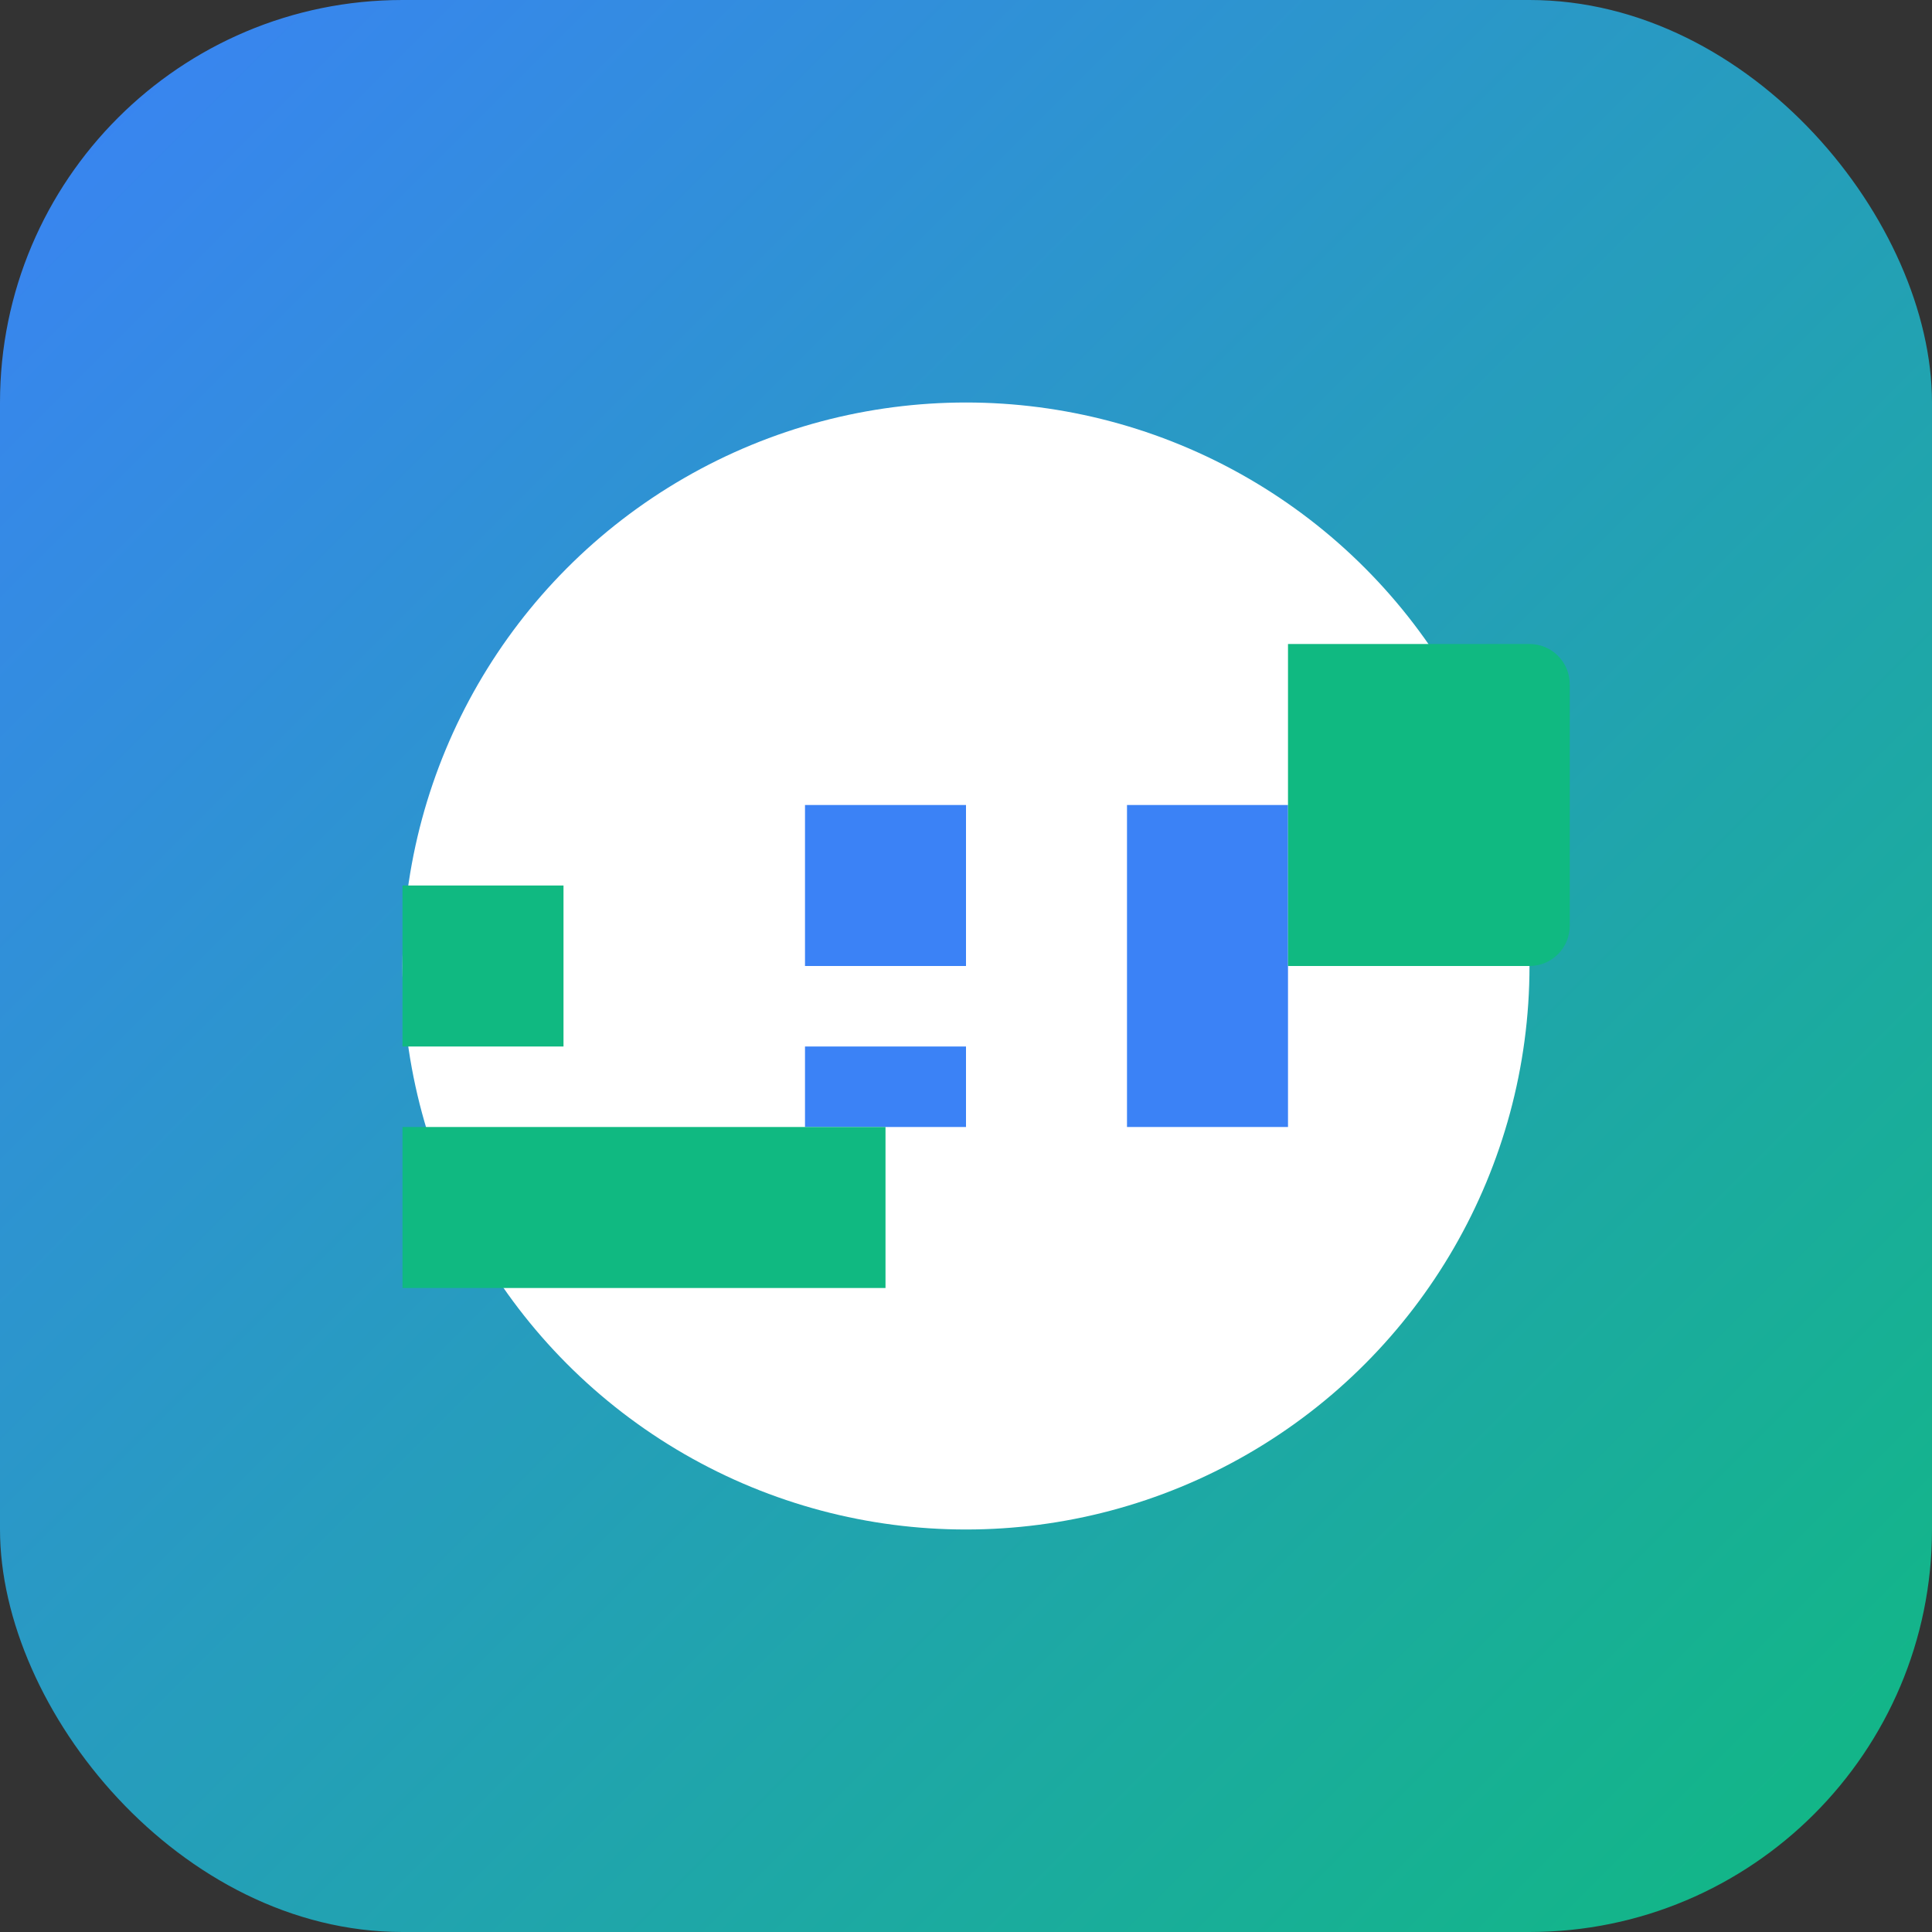
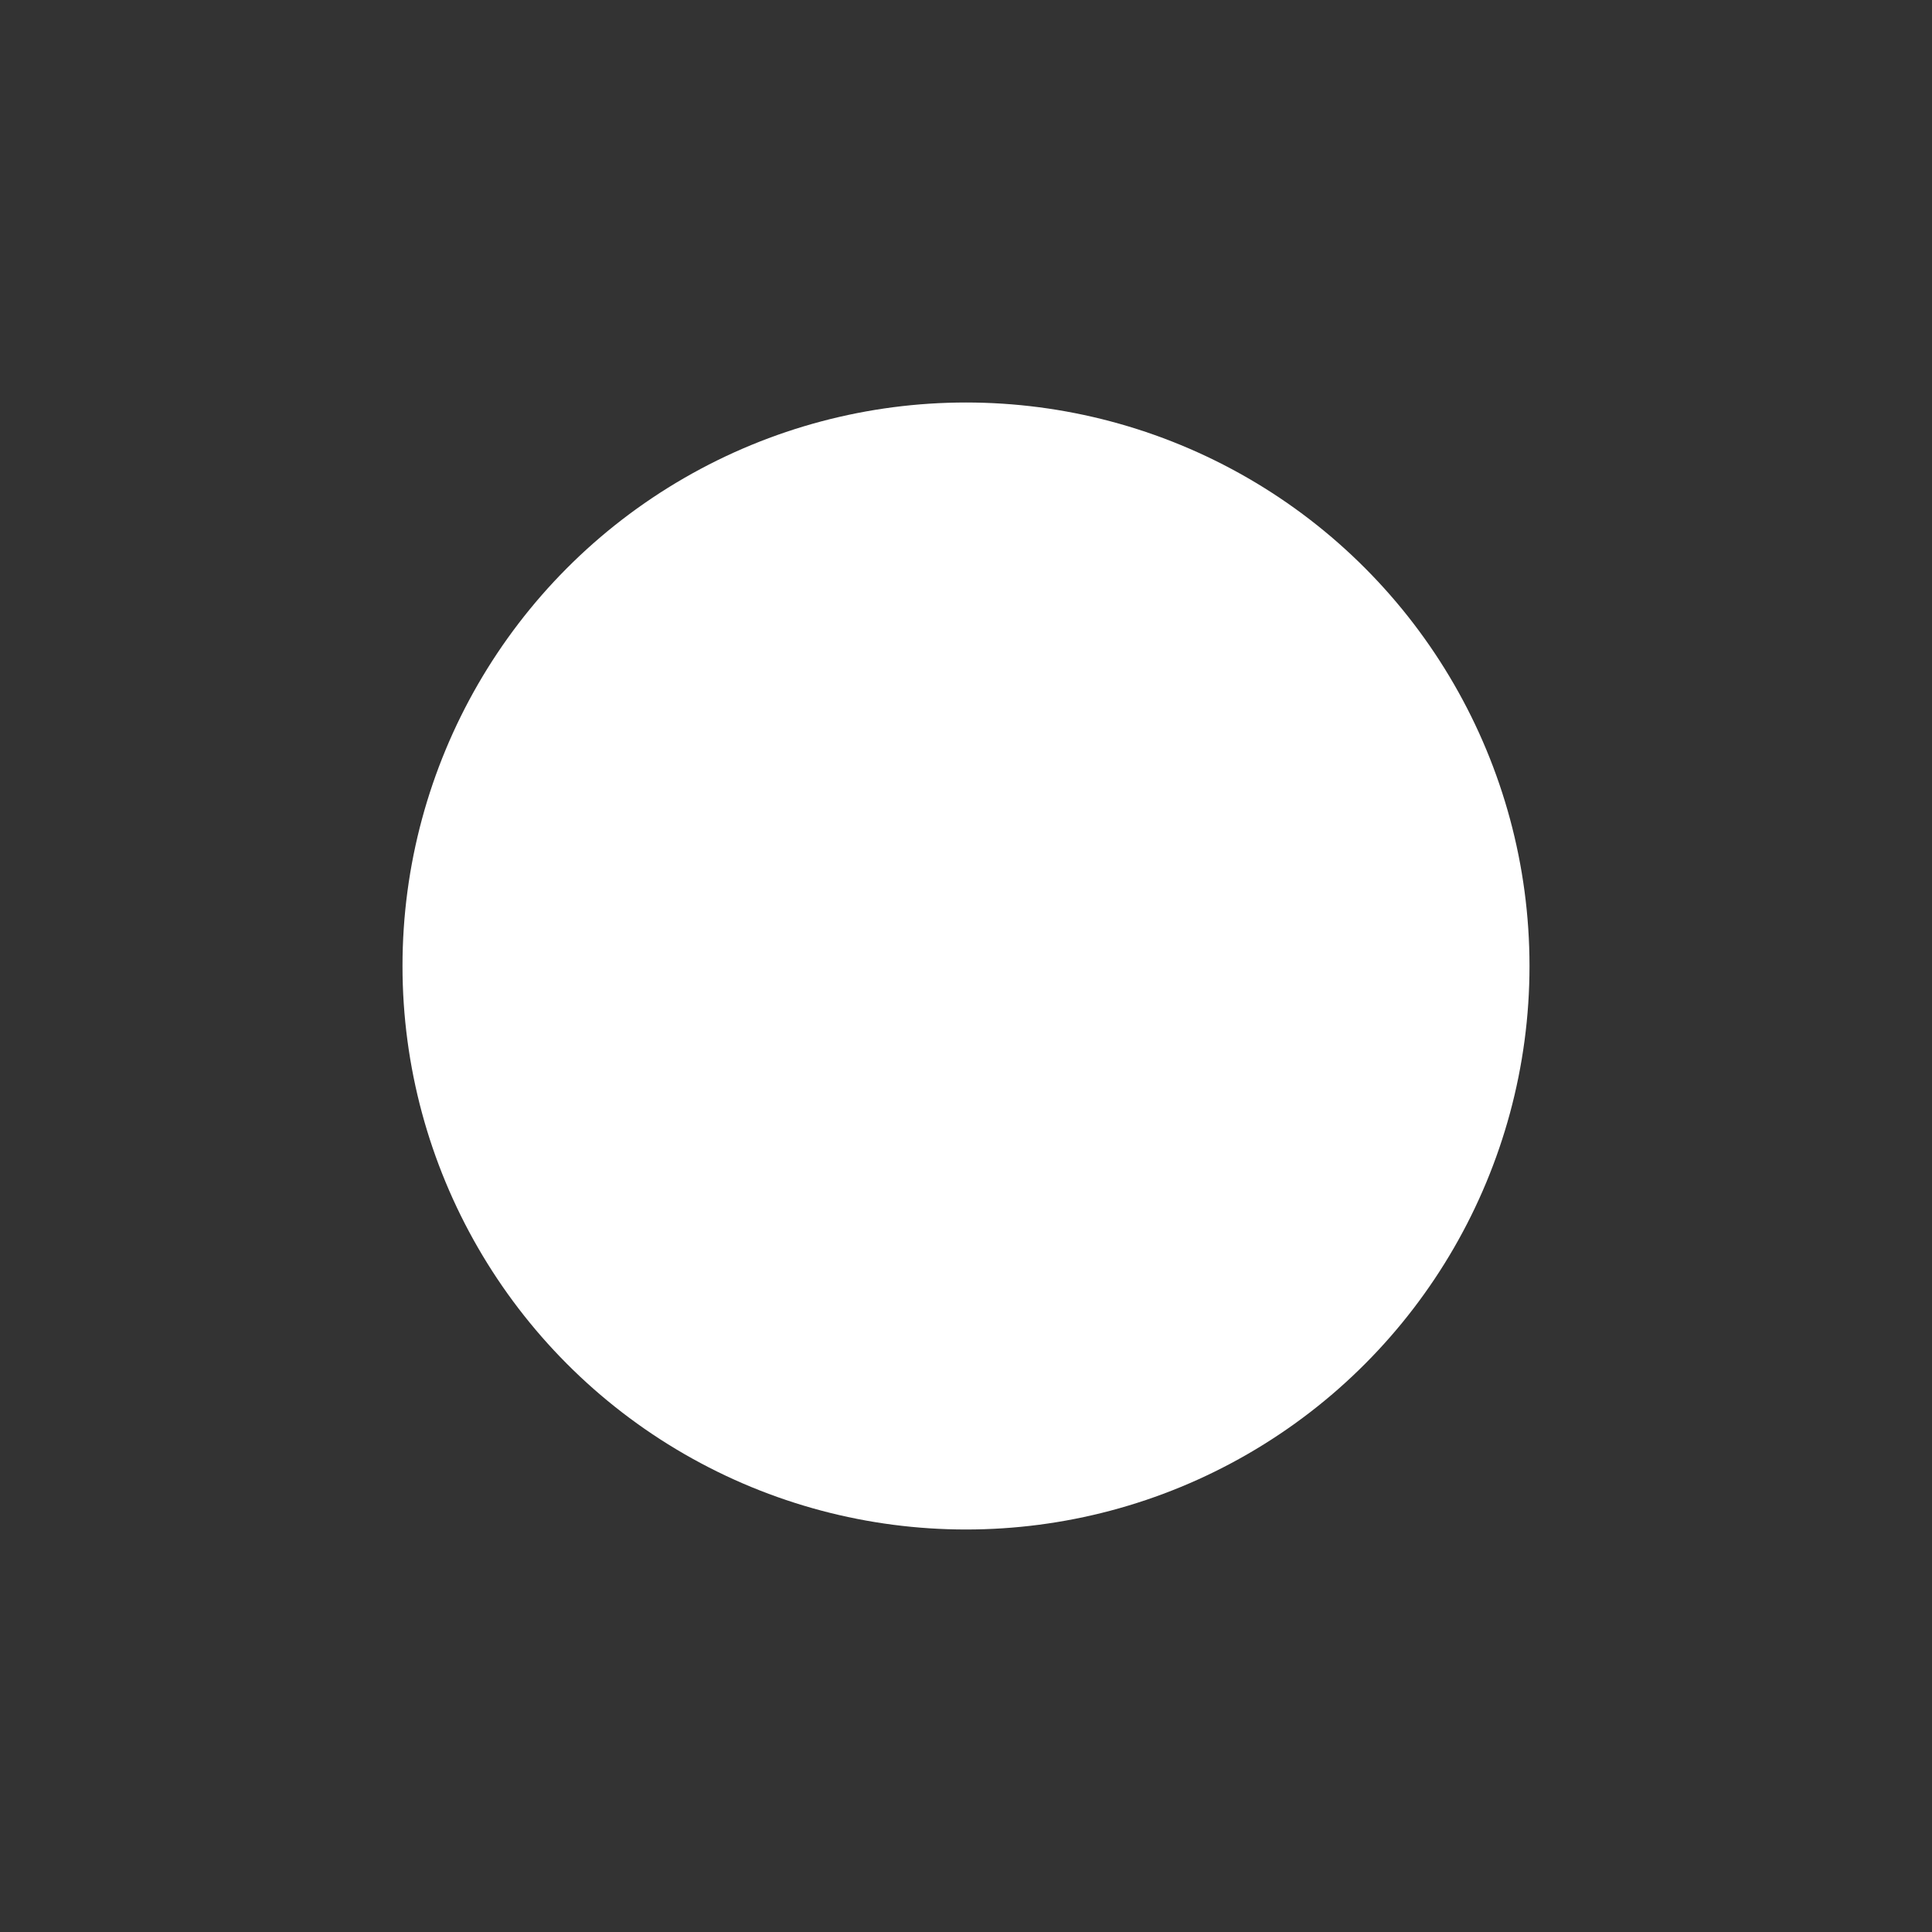
<svg xmlns="http://www.w3.org/2000/svg" width="96" height="96" viewBox="0 0 96 96" fill="none">
  <rect x="0" y="0" width="96" height="96" fill="#333333" stroke="none" />
-   <rect width="96" height="96" rx="20" fill="url(#gradient0_linear_1_1)" />
  <circle cx="48" cy="48" r="28" fill="#FFFFFF" />
-   <path d="M32 40H40V56H48V40H32ZM56 40V56H64V40H56ZM40 52V48H48V52H40Z" fill="#3B82F6" />
-   <path d="M64 32H76C77.105 32 78 32.895 78 34V46C78 47.105 77.105 48 76 48H64V32Z" fill="#10B981" />
-   <path d="M20 44H28V52H20V44ZM20 56H44V64H20V56Z" fill="#10B981" />
  <defs>
    <linearGradient id="gradient0_linear_1_1" x1="0" y1="0" x2="96" y2="96" gradientUnits="userSpaceOnUse">
      <stop stop-color="#3B82F6" />
      <stop offset="1" stop-color="#10B981" />
    </linearGradient>
  </defs>
</svg>